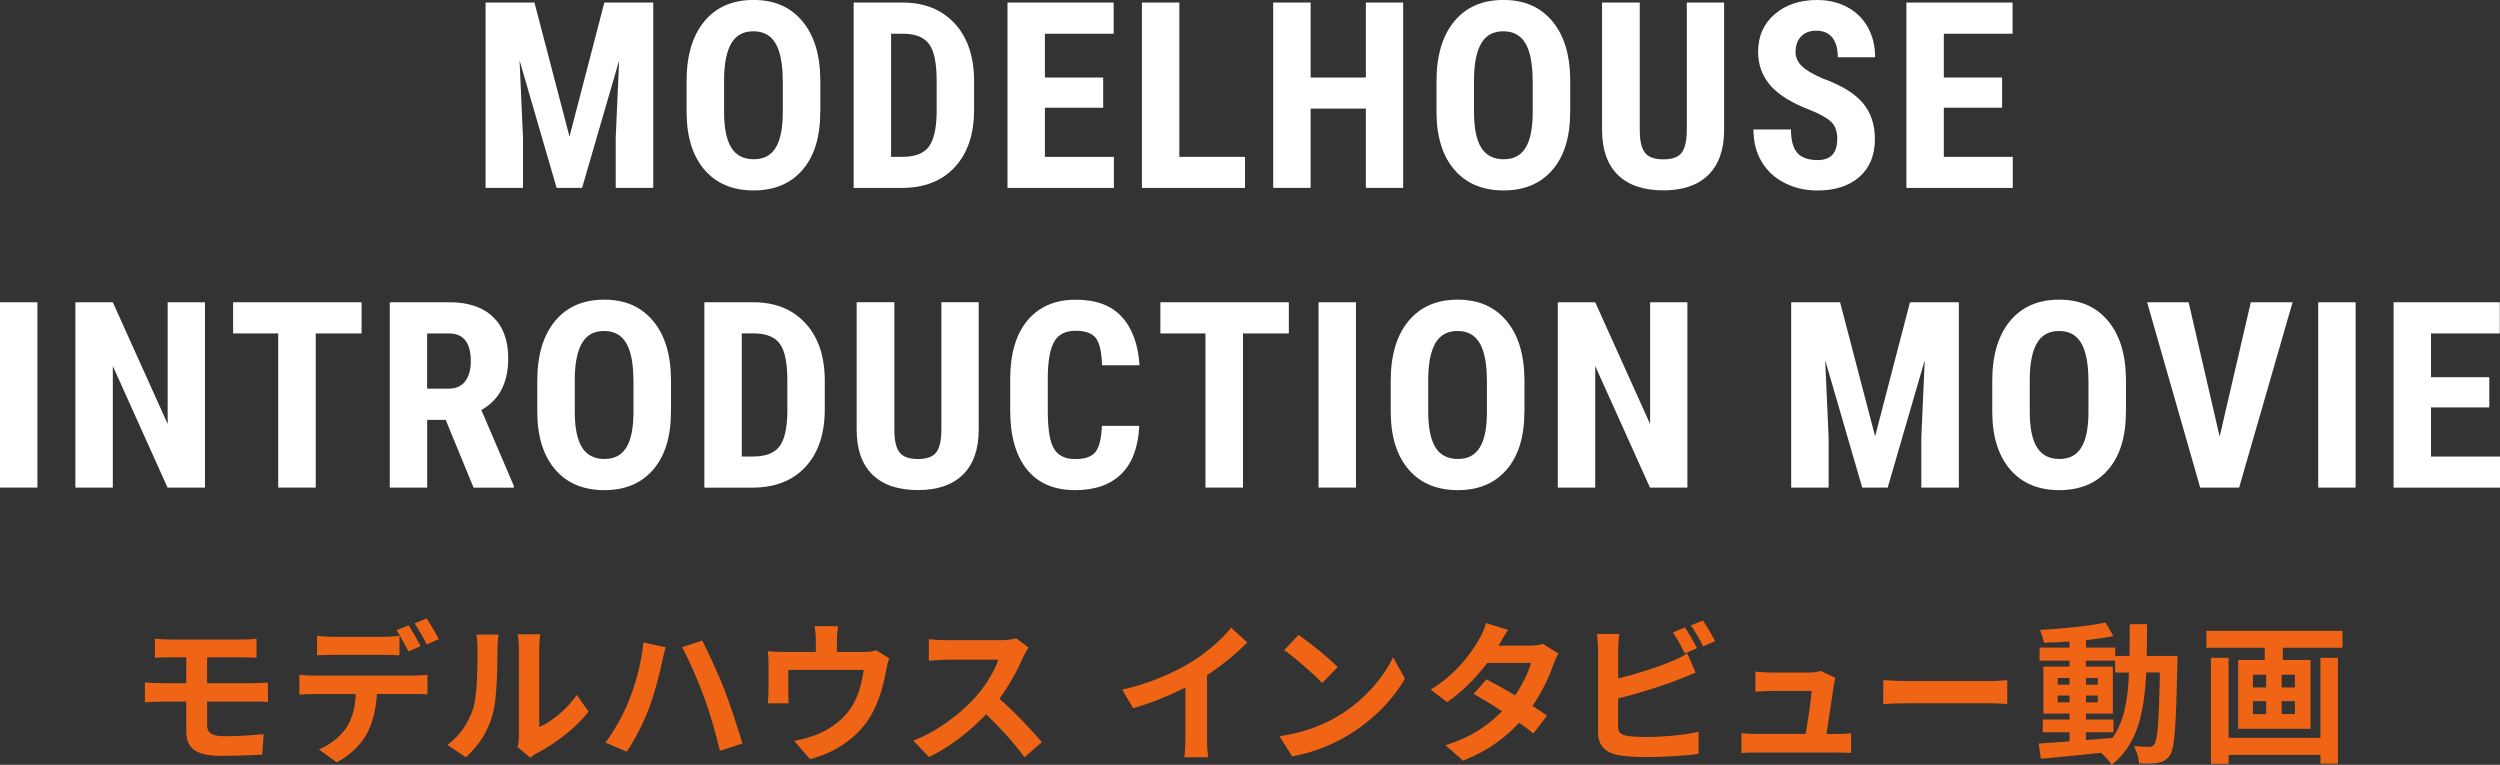
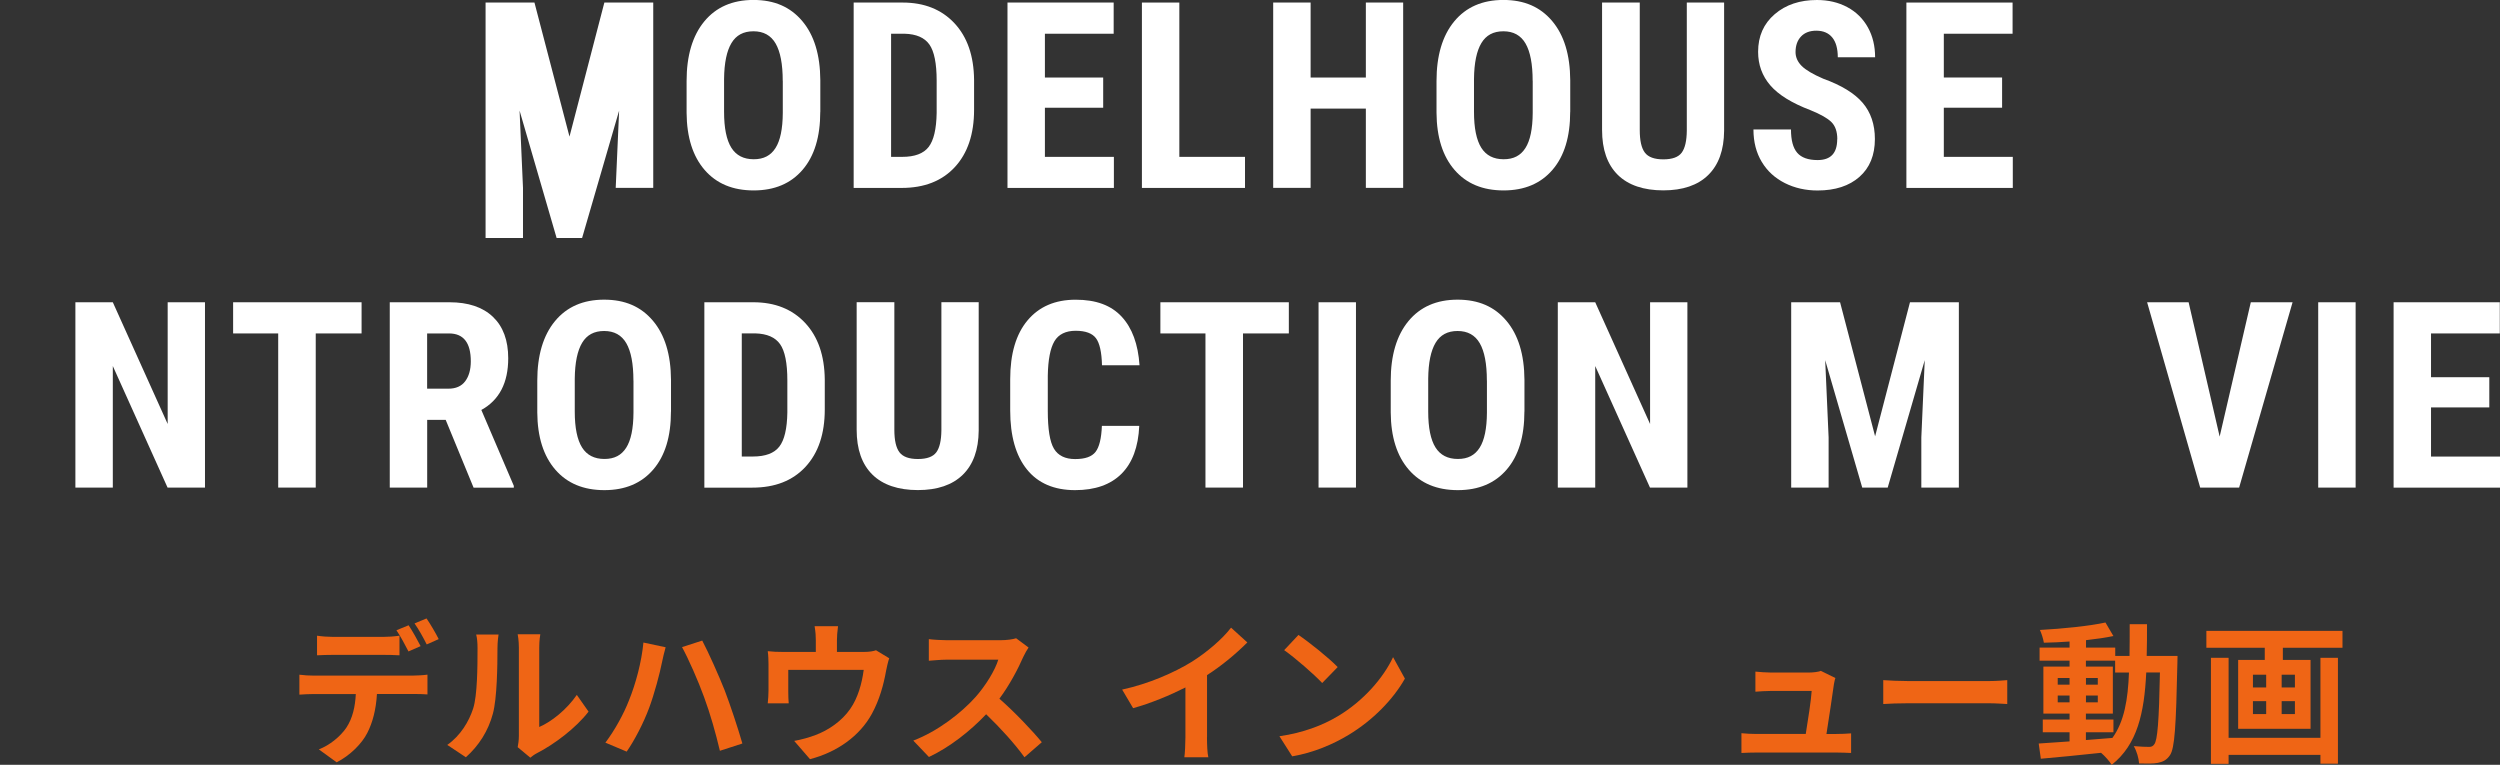
<svg xmlns="http://www.w3.org/2000/svg" id="_イヤー_2" data-name="レイヤー 2" width="460.28" height="140.81" viewBox="0 0 460.28 140.81">
  <rect x="0" y="0" width="460.28" height="140.81" fill="#333333" stroke="none" />
  <defs>
    <style>
      .cls-1 {
        fill: #ef6515;
      }

      .cls-2 {
        fill: #fff;
      }
    </style>
  </defs>
  <g id="text">
    <g>
-       <path class="cls-2" d="M98.4,.47l6.45,24.68L111.27,.47h9V34.59h-6.91v-9.23l.63-14.23-6.82,23.46h-4.69l-6.82-23.46,.63,14.23v9.23h-6.89V.47h9Z" />
+       <path class="cls-2" d="M98.4,.47l6.45,24.68L111.27,.47h9V34.59h-6.91l.63-14.23-6.82,23.46h-4.69l-6.82-23.46,.63,14.23v9.23h-6.89V.47h9Z" />
      <path class="cls-2" d="M151.02,20.6c0,4.58-1.08,8.13-3.25,10.66s-5.17,3.8-9.01,3.8-6.84-1.25-9.02-3.76-3.3-6.02-3.33-10.54v-5.84c0-4.69,1.09-8.35,3.26-10.98s5.19-3.95,9.05-3.95,6.79,1.29,8.98,3.88,3.3,6.21,3.33,10.89v5.84Zm-6.91-5.72c0-3.08-.44-5.37-1.31-6.87s-2.23-2.25-4.08-2.25-3.18,.72-4.05,2.17-1.33,3.64-1.36,6.6v6.07c0,2.98,.45,5.18,1.34,6.6s2.27,2.12,4.12,2.12,3.13-.69,4.01-2.07,1.32-3.53,1.34-6.43v-5.93Z" />
      <path class="cls-2" d="M157.17,34.59V.47h9.02c3.98,0,7.16,1.27,9.53,3.8s3.57,6,3.62,10.41v5.53c0,4.48-1.18,8-3.55,10.56s-5.63,3.83-9.79,3.83h-8.84Zm6.89-28.38V28.88h2.06c2.3,0,3.91-.61,4.85-1.82s1.43-3.3,1.48-6.27v-5.93c0-3.19-.45-5.41-1.34-6.67s-2.41-1.92-4.55-1.98h-2.51Z" />
      <path class="cls-2" d="M203.11,19.83h-10.73v9.05h12.7v5.72h-19.59V.47h19.55V6.21h-12.66V14.27h10.73v5.55Z" />
      <path class="cls-2" d="M217.13,28.88h12.09v5.72h-18.98V.47h6.89V28.88Z" />
      <path class="cls-2" d="M258.34,34.59h-6.87v-14.6h-10.17v14.6h-6.89V.47h6.89V14.27h10.17V.47h6.87V34.59Z" />
      <path class="cls-2" d="M289.09,20.6c0,4.58-1.08,8.13-3.25,10.66s-5.17,3.8-9.01,3.8-6.84-1.25-9.02-3.76-3.3-6.02-3.33-10.54v-5.84c0-4.69,1.09-8.35,3.26-10.98s5.19-3.95,9.05-3.95,6.79,1.29,8.98,3.88,3.3,6.21,3.33,10.89v5.84Zm-6.91-5.72c0-3.08-.44-5.37-1.31-6.87s-2.23-2.25-4.08-2.25-3.18,.72-4.05,2.17-1.33,3.64-1.36,6.6v6.07c0,2.98,.45,5.18,1.34,6.6s2.27,2.12,4.12,2.12,3.13-.69,4.01-2.07,1.32-3.53,1.34-6.43v-5.93Z" />
      <path class="cls-2" d="M317.43,.47V24.09c-.03,3.55-1.01,6.26-2.93,8.14s-4.68,2.82-8.27,2.82-6.45-.95-8.38-2.86-2.89-4.66-2.89-8.27V.47h6.94V23.95c0,1.94,.31,3.32,.94,4.15s1.76,1.24,3.4,1.24,2.77-.41,3.38-1.23,.92-2.17,.94-4.04V.47h6.89Z" />
      <path class="cls-2" d="M338.27,25.64c0-1.39-.36-2.44-1.07-3.15s-2-1.45-3.88-2.21c-3.42-1.3-5.88-2.82-7.38-4.56s-2.25-3.8-2.25-6.18c0-2.88,1.02-5.18,3.06-6.93s4.63-2.61,7.77-2.61c2.09,0,3.96,.44,5.6,1.32s2.9,2.13,3.79,3.74,1.32,3.44,1.32,5.48h-6.87c0-1.59-.34-2.81-1.02-3.64s-1.66-1.25-2.94-1.25c-1.2,0-2.14,.36-2.81,1.07s-1.01,1.67-1.01,2.87c0,.94,.38,1.79,1.12,2.54s2.08,1.54,3.98,2.36c3.33,1.2,5.75,2.68,7.25,4.43s2.26,3.98,2.26,6.68c0,2.97-.95,5.29-2.84,6.96s-4.46,2.51-7.71,2.51c-2.2,0-4.21-.45-6.02-1.36s-3.23-2.2-4.25-3.89-1.54-3.68-1.54-5.98h6.91c0,1.97,.38,3.4,1.15,4.29s2.02,1.34,3.75,1.34c2.41,0,3.61-1.27,3.61-3.82Z" />
      <path class="cls-2" d="M368.61,19.83h-10.73v9.05h12.7v5.72h-19.59V.47h19.55V6.21h-12.66V14.27h10.73v5.55Z" />
-       <path class="cls-2" d="M6.89,89.77H0V55.65H6.89v34.12Z" />
      <path class="cls-2" d="M37.74,89.77h-6.89l-10.08-22.38v22.38h-6.89V55.65h6.89l10.1,22.41v-22.41h6.87v34.12Z" />
      <path class="cls-2" d="M66.57,61.39h-8.44v28.38h-6.91v-28.38h-8.3v-5.74h23.65v5.74Z" />
      <path class="cls-2" d="M82.07,77.3h-3.42v12.47h-6.89V55.65h10.99c3.45,0,6.12,.89,8,2.68s2.82,4.33,2.82,7.63c0,4.53-1.65,7.7-4.95,9.52l5.98,13.97v.33h-7.41l-5.13-12.47Zm-3.42-5.74h3.91c1.38,0,2.41-.46,3.09-1.37s1.03-2.14,1.03-3.67c0-3.42-1.34-5.13-4.01-5.13h-4.03v10.17Z" />
      <path class="cls-2" d="M123.53,75.78c0,4.58-1.08,8.13-3.25,10.66s-5.17,3.8-9.01,3.8-6.84-1.25-9.02-3.76-3.3-6.02-3.33-10.54v-5.84c0-4.69,1.09-8.35,3.26-10.98s5.19-3.95,9.05-3.95,6.79,1.29,8.98,3.88,3.3,6.21,3.33,10.89v5.84Zm-6.91-5.72c0-3.08-.44-5.37-1.31-6.87s-2.23-2.25-4.08-2.25-3.18,.72-4.05,2.17-1.33,3.64-1.36,6.6v6.07c0,2.98,.45,5.18,1.34,6.6s2.27,2.12,4.12,2.12,3.13-.69,4.01-2.07,1.32-3.53,1.34-6.43v-5.93Z" />
      <path class="cls-2" d="M129.68,89.77V55.65h9.02c3.98,0,7.16,1.27,9.53,3.8s3.57,6,3.62,10.41v5.53c0,4.48-1.18,8-3.55,10.56s-5.63,3.83-9.79,3.83h-8.84Zm6.89-28.38v22.66h2.06c2.3,0,3.91-.61,4.85-1.82s1.43-3.3,1.48-6.27v-5.93c0-3.19-.45-5.41-1.34-6.67s-2.41-1.92-4.55-1.98h-2.51Z" />
      <path class="cls-2" d="M180.19,55.65v23.62c-.03,3.55-1.01,6.26-2.93,8.14s-4.68,2.82-8.27,2.82-6.45-.95-8.38-2.86-2.89-4.66-2.89-8.27v-23.46h6.94v23.48c0,1.94,.31,3.32,.94,4.15s1.76,1.24,3.4,1.24,2.77-.41,3.38-1.23,.92-2.17,.94-4.04v-23.6h6.89Z" />
      <path class="cls-2" d="M209.75,78.4c-.17,3.89-1.27,6.84-3.28,8.84s-4.86,3-8.53,3c-3.86,0-6.82-1.27-8.87-3.81s-3.08-6.16-3.08-10.86v-5.74c0-4.69,1.06-8.3,3.19-10.84s5.08-3.81,8.86-3.81,6.54,1.04,8.47,3.12,3.03,5.06,3.29,8.95h-6.91c-.06-2.41-.43-4.07-1.11-4.98s-1.93-1.37-3.74-1.37-3.15,.64-3.91,1.93-1.17,3.41-1.22,6.36v6.45c0,3.39,.38,5.72,1.14,6.98s2.06,1.9,3.9,1.9,3.06-.44,3.75-1.32,1.08-2.48,1.17-4.79h6.89Z" />
      <path class="cls-2" d="M237.29,61.39h-8.44v28.38h-6.91v-28.38h-8.3v-5.74h23.65v5.74Z" />
      <path class="cls-2" d="M249.65,89.77h-6.89V55.65h6.89v34.12Z" />
      <path class="cls-2" d="M280.66,75.78c0,4.58-1.08,8.13-3.25,10.66s-5.17,3.8-9.01,3.8-6.84-1.25-9.02-3.76-3.3-6.02-3.33-10.54v-5.84c0-4.69,1.09-8.35,3.26-10.98s5.19-3.95,9.05-3.95,6.79,1.29,8.98,3.88,3.3,6.21,3.33,10.89v5.84Zm-6.91-5.72c0-3.08-.44-5.37-1.31-6.87s-2.23-2.25-4.08-2.25-3.18,.72-4.05,2.17-1.33,3.64-1.36,6.6v6.07c0,2.98,.45,5.18,1.34,6.6s2.27,2.12,4.12,2.12,3.13-.69,4.01-2.07,1.32-3.53,1.34-6.43v-5.93Z" />
      <path class="cls-2" d="M310.67,89.77h-6.89l-10.08-22.38v22.38h-6.89V55.65h6.89l10.1,22.41v-22.41h6.87v34.12Z" />
      <path class="cls-2" d="M338.78,55.65l6.45,24.68,6.42-24.68h9v34.12h-6.91v-9.23l.63-14.23-6.82,23.46h-4.69l-6.82-23.46,.63,14.23v9.23h-6.89V55.65h9Z" />
-       <path class="cls-2" d="M391.41,75.78c0,4.58-1.08,8.13-3.25,10.66s-5.17,3.8-9.01,3.8-6.84-1.25-9.02-3.76-3.3-6.02-3.33-10.54v-5.84c0-4.69,1.09-8.35,3.26-10.98s5.19-3.95,9.05-3.95,6.79,1.29,8.98,3.88,3.3,6.21,3.33,10.89v5.84Zm-6.91-5.72c0-3.08-.44-5.37-1.31-6.87s-2.23-2.25-4.08-2.25-3.18,.72-4.05,2.17-1.33,3.64-1.36,6.6v6.07c0,2.98,.45,5.18,1.34,6.6s2.27,2.12,4.12,2.12,3.13-.69,4.01-2.07,1.32-3.53,1.34-6.43v-5.93Z" />
      <path class="cls-2" d="M408.66,80.4l5.74-24.75h7.69l-9.84,34.12h-7.17l-9.77-34.12h7.64l5.72,24.75Z" />
      <path class="cls-2" d="M433.7,89.77h-6.89V55.65h6.89v34.12Z" />
      <path class="cls-2" d="M458.31,75.01h-10.73v9.05h12.7v5.72h-19.59V55.65h19.55v5.74h-12.66v8.06h10.73v5.55Z" />
    </g>
    <g>
-       <path class="cls-1" d="M38.13,133.45c0,1.54,.95,2.1,3.19,2.1,2.52,0,4.98-.17,7.22-.39l-.25,3.78c-1.82,.11-4.98,.22-7.62,.22-5.12,0-6.38-1.76-6.38-4.59v-5.4h-4.56c-.78,0-2.21,.08-3.05,.14v-3.67c.78,.06,2.18,.14,3.05,.14h4.56v-4.76h-3.05c-1.01,0-1.9,.03-2.72,.08v-3.5c.81,.06,1.71,.14,2.72,.14h13.47c.95,0,1.88-.06,2.52-.14v3.5c-.73-.03-1.51-.08-2.52-.08h-6.58v4.76h8.46c.59,0,1.99-.06,2.72-.11l.03,3.58c-.78-.08-2.04-.08-2.66-.08h-8.54v4.28Z" />
      <path class="cls-1" d="M76.15,124.38c.59,0,1.82-.06,2.55-.17v3.64c-.7-.06-1.76-.08-2.55-.08h-6.75c-.17,2.88-.78,5.24-1.79,7.2-.98,1.93-3.14,4.12-5.63,5.38l-3.28-2.38c1.99-.76,3.95-2.35,5.07-4,1.15-1.74,1.62-3.84,1.74-6.19h-7.7c-.81,0-1.9,.06-2.69,.11v-3.67c.84,.11,1.82,.17,2.69,.17h18.34Zm-14.78-3.81c-.95,0-2.16,.03-3,.08v-3.61c.9,.14,2.04,.22,3,.22h9.16c.95,0,2.07-.08,3.02-.22v3.61c-.95-.06-2.04-.08-3.02-.08h-9.16Zm13.83-.64c-.59-1.15-1.46-2.8-2.21-3.89l2.24-.92c.7,1.04,1.68,2.8,2.21,3.84l-2.24,.98Zm3.36-1.29c-.59-1.18-1.48-2.8-2.24-3.86l2.21-.92c.73,1.06,1.76,2.83,2.24,3.81l-2.21,.98Z" />
      <path class="cls-1" d="M82.35,137.15c2.46-1.74,3.98-4.31,4.76-6.69,.78-2.41,.81-7.7,.81-11.09,0-1.12-.08-1.88-.25-2.55h4.12c-.03,.11-.2,1.37-.2,2.52,0,3.3-.08,9.21-.84,12.04-.84,3.16-2.58,5.91-4.98,8.04l-3.42-2.27Zm12.96,.42c.11-.53,.22-1.32,.22-2.07v-16.32c0-1.26-.2-2.32-.22-2.41h4.17c-.03,.08-.2,1.18-.2,2.44v14.64c2.27-.98,5.04-3.19,6.92-5.91l2.16,3.08c-2.32,3.02-6.36,6.05-9.49,7.64-.59,.31-.87,.56-1.23,.84l-2.32-1.93Z" />
      <path class="cls-1" d="M118.46,118.3l4.09,.87c-.22,.78-.56,2.16-.67,2.77-.39,1.99-1.4,5.82-2.38,8.43-1.01,2.72-2.66,5.91-4.12,8.01l-3.92-1.65c1.74-2.3,3.39-5.32,4.34-7.78,1.26-3.11,2.32-7.06,2.66-10.64Zm7.11,.84l3.72-1.2c1.15,2.18,3.08,6.5,4.14,9.18,.98,2.55,2.46,7,3.25,9.77l-4.14,1.34c-.78-3.3-1.79-6.86-2.91-9.88-1.06-2.94-2.88-7.06-4.06-9.21Z" />
      <path class="cls-1" d="M163.71,121.21c-.22,.62-.45,1.68-.56,2.24-.48,2.69-1.23,5.38-2.6,7.92-2.24,4.14-6.44,7.11-11.42,8.4l-2.91-3.36c1.26-.22,2.8-.64,3.95-1.09,2.32-.87,4.79-2.52,6.36-4.79,1.43-2.04,2.16-4.7,2.49-7.2h-13.89v4.09c0,.64,.03,1.51,.08,2.07h-3.86c.08-.7,.14-1.6,.14-2.35v-4.84c0-.62-.03-1.74-.14-2.41,.98,.11,1.79,.14,2.86,.14h5.99v-2.16c0-.78-.03-1.37-.22-2.58h4.31c-.14,1.2-.2,1.79-.2,2.58v2.16h4.87c1.18,0,1.85-.14,2.32-.31l2.44,1.48Z" />
      <path class="cls-1" d="M189.38,119.2c-.22,.31-.73,1.18-.98,1.74-.95,2.18-2.52,5.18-4.4,7.7,2.77,2.41,6.16,5.99,7.81,8.01l-3.19,2.77c-1.82-2.52-4.42-5.38-7.06-7.92-2.97,3.14-6.69,6.05-10.53,7.87l-2.88-3.02c4.51-1.71,8.85-5.1,11.48-8.04,1.85-2.1,3.56-4.87,4.17-6.86h-9.49c-1.18,0-2.72,.17-3.3,.2v-3.98c.76,.11,2.46,.2,3.3,.2h9.86c1.23,0,2.35-.17,2.91-.36l2.3,1.71Z" />
      <path class="cls-1" d="M222.22,135.75c0,1.23,.06,2.97,.25,3.67h-4.42c.11-.67,.2-2.44,.2-3.67v-9.18c-2.88,1.46-6.38,2.91-9.63,3.81l-2.02-3.42c4.9-1.06,9.6-3.14,12.74-5.07,2.83-1.76,5.74-4.26,7.31-6.33l3,2.72c-2.13,2.13-4.65,4.23-7.42,6.02v11.45Z" />
      <path class="cls-1" d="M246.29,131.88c4.76-2.83,8.43-7.11,10.19-10.89l2.18,3.95c-2.13,3.78-5.85,7.64-10.36,10.36-2.83,1.71-6.44,3.28-10.39,3.95l-2.35-3.7c4.37-.62,8.01-2.04,10.72-3.67Zm0-9.07l-2.86,2.94c-1.46-1.57-4.96-4.62-7-6.05l2.63-2.8c1.96,1.32,5.6,4.23,7.22,5.91Z" />
-       <path class="cls-1" d="M286.93,120.32c-.31,.53-.67,1.29-.92,1.99-.73,2.16-2.02,4.98-3.86,7.67,1.04,.64,1.99,1.29,2.69,1.79l-2.55,3.28c-.67-.59-1.57-1.26-2.6-1.99-2.49,2.72-5.8,5.24-10.33,6.97l-3.25-2.83c4.96-1.51,8.12-3.89,10.44-6.27-1.9-1.23-3.81-2.38-5.24-3.19l2.38-2.66c1.48,.76,3.39,1.82,5.26,2.94,1.37-1.99,2.49-4.28,2.91-5.96h-8.04c-1.96,2.6-4.56,5.29-7.39,7.22l-3.02-2.32c4.93-3.02,7.53-6.86,8.93-9.3,.42-.67,1.01-1.96,1.26-2.94l4.06,1.26c-.67,.98-1.4,2.27-1.74,2.86l-.03,.03h5.74c.87,0,1.82-.11,2.44-.31l2.86,1.76Z" />
-       <path class="cls-1" d="M297.92,133.76c0,1.2,.56,1.51,1.82,1.76,.84,.11,1.99,.17,3.25,.17,2.91,0,7.45-.36,9.74-.98v4.09c-2.63,.39-6.89,.59-9.97,.59-1.82,0-3.5-.14-4.7-.34-2.44-.42-3.84-1.76-3.84-4.17v-15.26c0-.62-.08-2.04-.22-2.91h4.14c-.14,.87-.22,2.13-.22,2.91v5.29c3.3-.81,7.2-2.04,9.69-3.11,1.01-.39,1.96-.84,3.05-1.51l1.51,3.56c-1.09,.45-2.35,.98-3.28,1.32-2.83,1.12-7.34,2.52-10.98,3.42v5.18Zm12.26-13.47c-.56-1.15-1.43-2.8-2.18-3.86l2.21-.92c.7,1.04,1.71,2.8,2.24,3.84l-2.27,.95Zm3.33-6.05c.76,1.04,1.76,2.83,2.27,3.81l-2.21,.95c-.59-1.18-1.48-2.8-2.27-3.86l2.21-.9Z" />
      <path class="cls-1" d="M338.07,135.13c.73,0,2.02-.03,2.74-.11v3.61c-.56-.03-1.93-.08-2.66-.08h-14.76c-1.01,0-1.71,.03-2.77,.08v-3.64c.76,.08,1.79,.14,2.77,.14h9.07c.39-2.38,1.01-6.36,1.09-7.92h-7.56c-.9,0-1.99,.08-2.8,.14v-3.7c.73,.08,2.02,.17,2.77,.17h7.17c.59,0,1.74-.11,2.1-.31l2.69,1.32c-.14,.36-.22,.9-.28,1.18-.22,1.65-.95,6.47-1.37,9.13h1.79Z" />
      <path class="cls-1" d="M346.73,125.22c1.01,.08,3.05,.17,4.51,.17h15.04c1.29,0,2.55-.11,3.28-.17v4.4c-.67-.03-2.1-.14-3.28-.14h-15.04c-1.6,0-3.47,.06-4.51,.14v-4.4Z" />
      <path class="cls-1" d="M400.91,120.77s-.03,1.09-.03,1.48c-.25,11.45-.48,15.51-1.37,16.8-.64,.92-1.29,1.2-2.21,1.4-.84,.17-2.13,.14-3.47,.11-.06-.92-.42-2.27-.98-3.19,1.23,.11,2.3,.14,2.83,.14,.42,0,.7-.11,.95-.48,.59-.76,.87-4.17,1.04-13.22h-2.52c-.36,7.5-1.65,13.27-6.36,17-.42-.67-1.23-1.6-1.96-2.21-4.03,.42-8.06,.84-11.09,1.09l-.39-2.8c1.57-.11,3.53-.25,5.68-.39v-1.68h-4.93v-2.35h4.93v-1.09h-4.82v-8.65h4.82v-1.09h-5.52v-2.41h5.52v-1.12c-1.62,.11-3.22,.2-4.73,.22-.11-.67-.42-1.71-.73-2.35,4.14-.22,8.99-.7,12.07-1.37l1.46,2.49c-1.48,.31-3.22,.56-5.04,.76v1.37h5.38v1.54h2.63c.03-1.85,.03-3.78,.03-5.85h3.19c0,2.04,0,4-.06,5.85h5.68Zm-22.06,5.29h2.18v-1.23h-2.18v1.23Zm2.18,3.25v-1.26h-2.18v1.26h2.18Zm3.02,6.94c1.6-.11,3.25-.25,4.87-.39,2.18-3.02,2.86-7.03,3.05-12.04h-2.55v-2.18h-5.38v1.09h4.96v8.65h-4.96v1.09h5.07v2.35h-5.07v1.43Zm2.18-10.19v-1.23h-2.18v1.23h2.18Zm-2.18,1.99v1.26h2.18v-1.26h-2.18Z" />
      <path class="cls-1" d="M431.28,116.15v3.11h-10.98v2.24h5.1v12.68h-13.33v-12.68h4.9v-2.24h-10.75v-3.11h25.06Zm-4.06,4.96h3.22v19.49h-3.22v-1.62h-16.91v1.65h-3.25v-19.52h3.25v14.73h16.91v-14.73Zm-12.43,5.46h2.44v-2.35h-2.44v2.35Zm0,4.9h2.44v-2.38h-2.44v2.38Zm7.73-7.25h-2.44v2.35h2.44v-2.35Zm0,4.87h-2.44v2.38h2.44v-2.38Z" />
    </g>
  </g>
</svg>